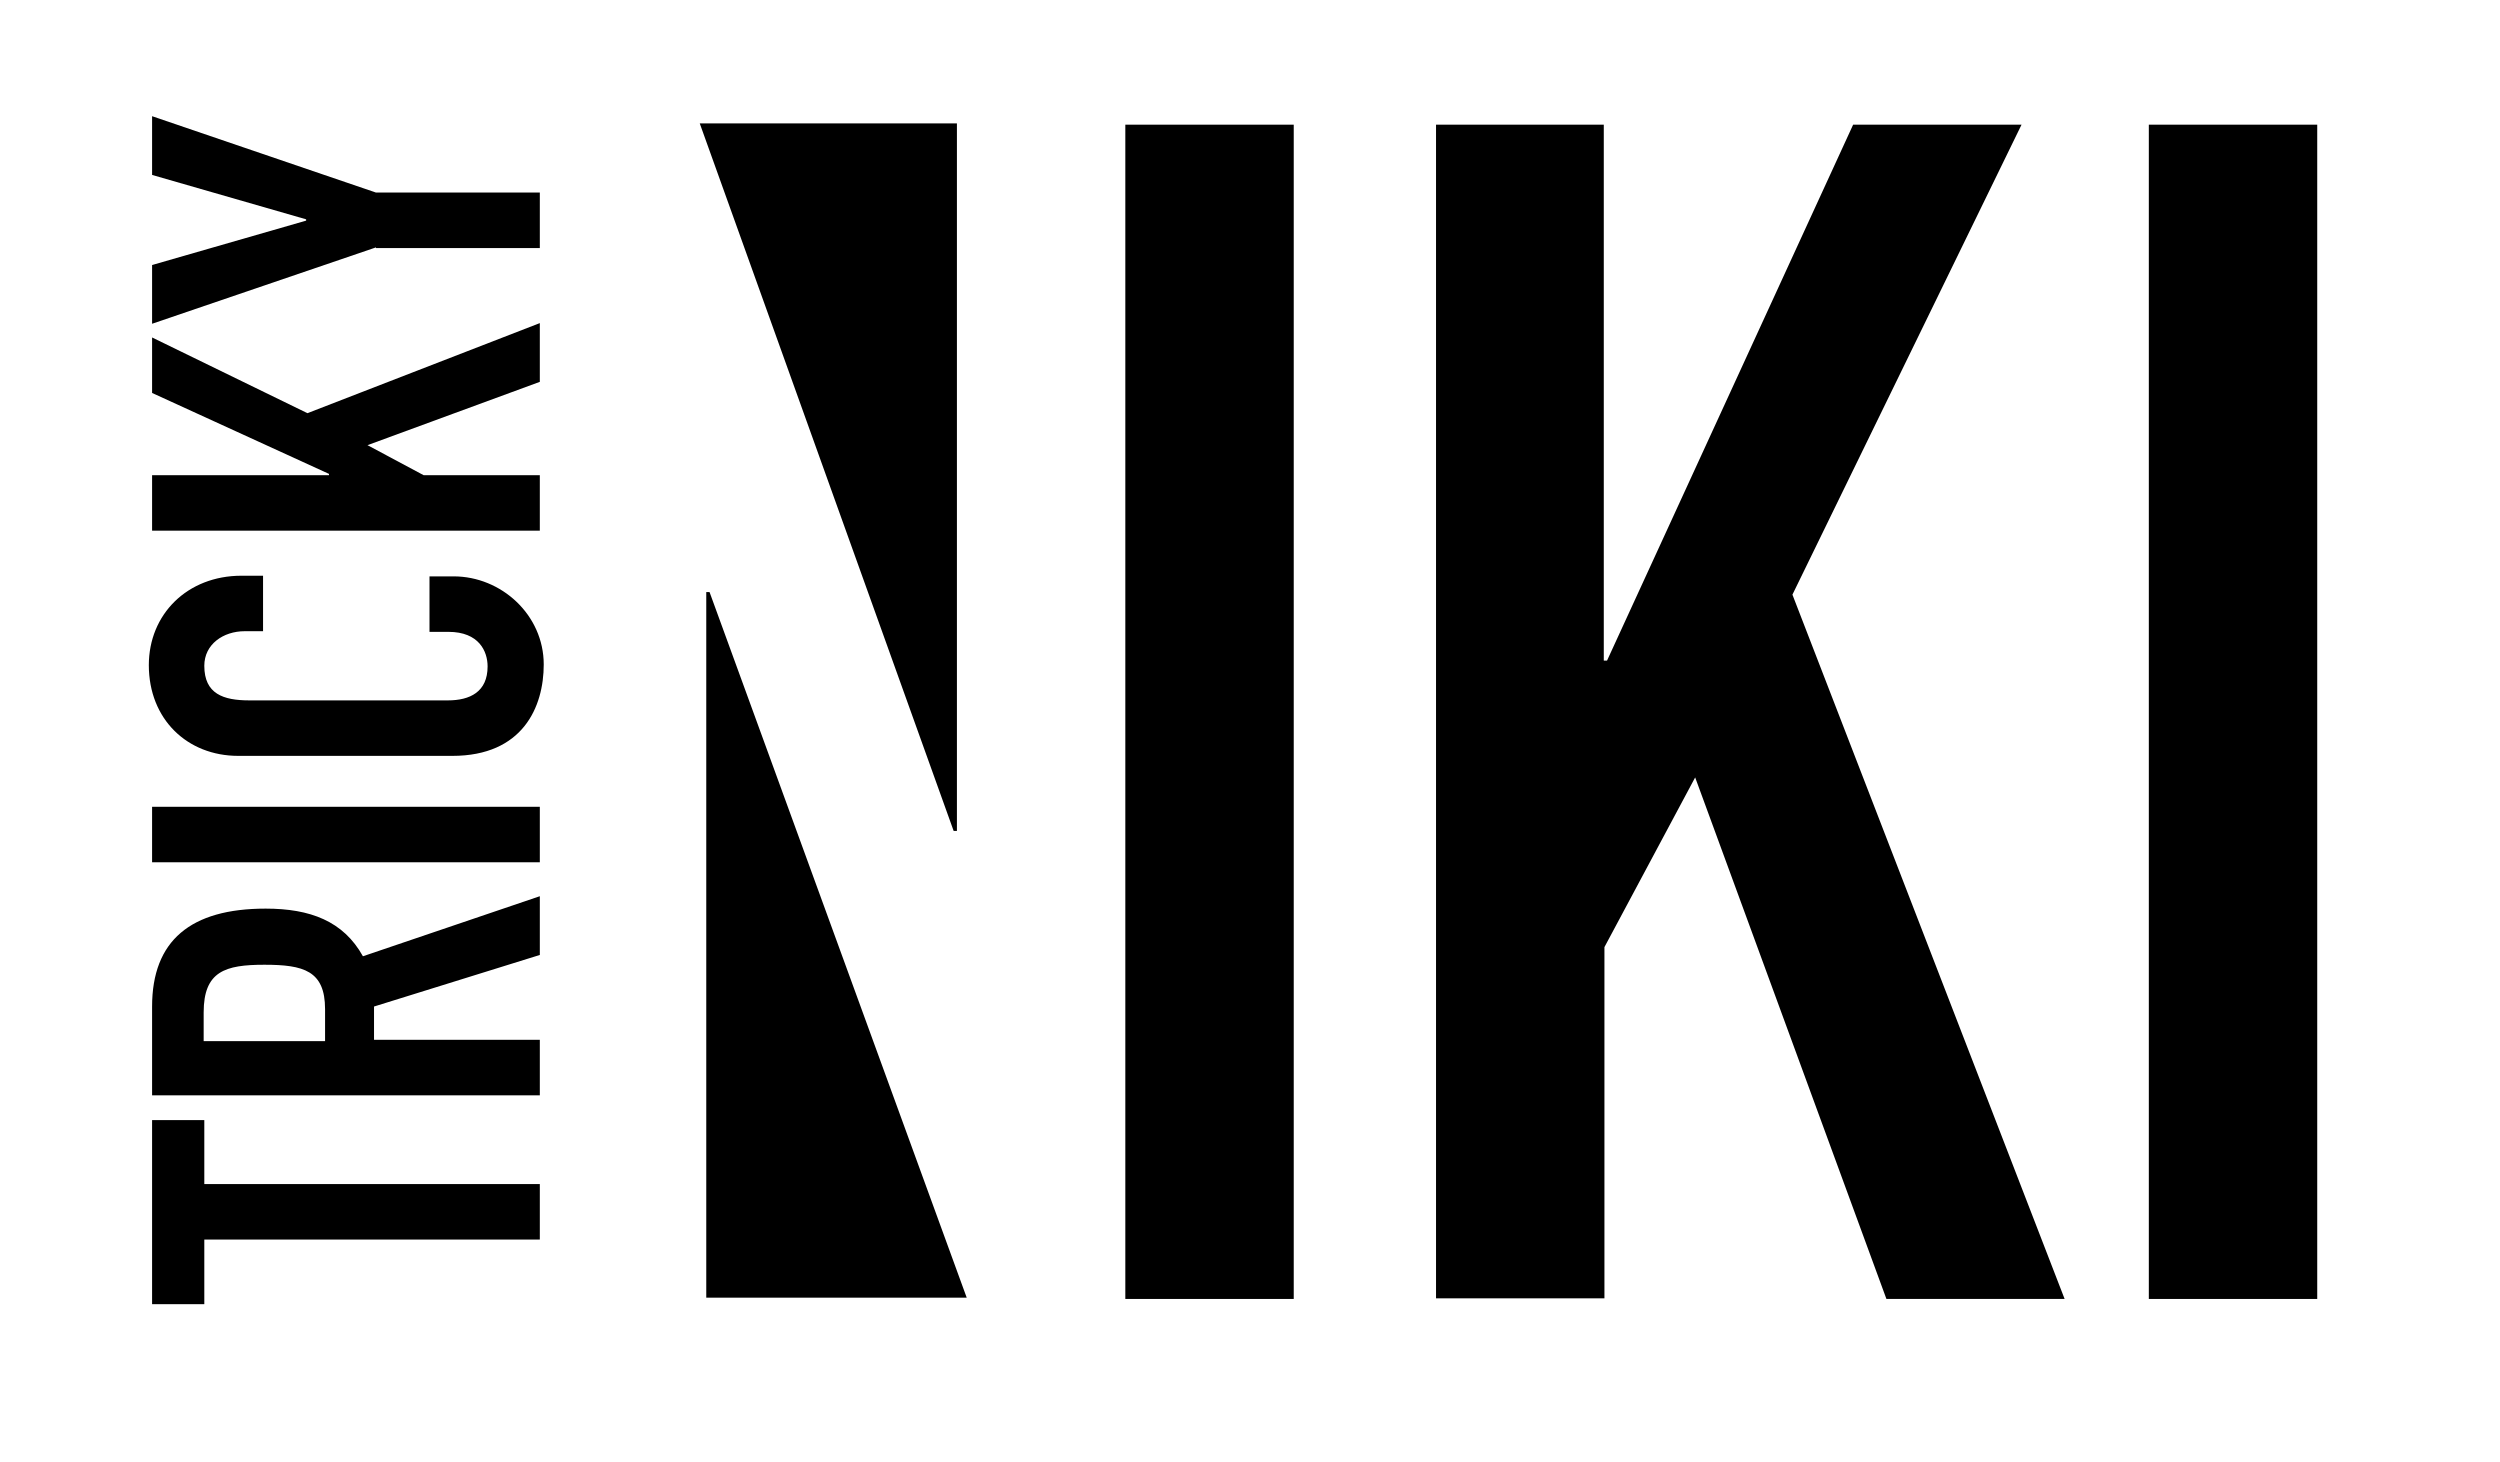
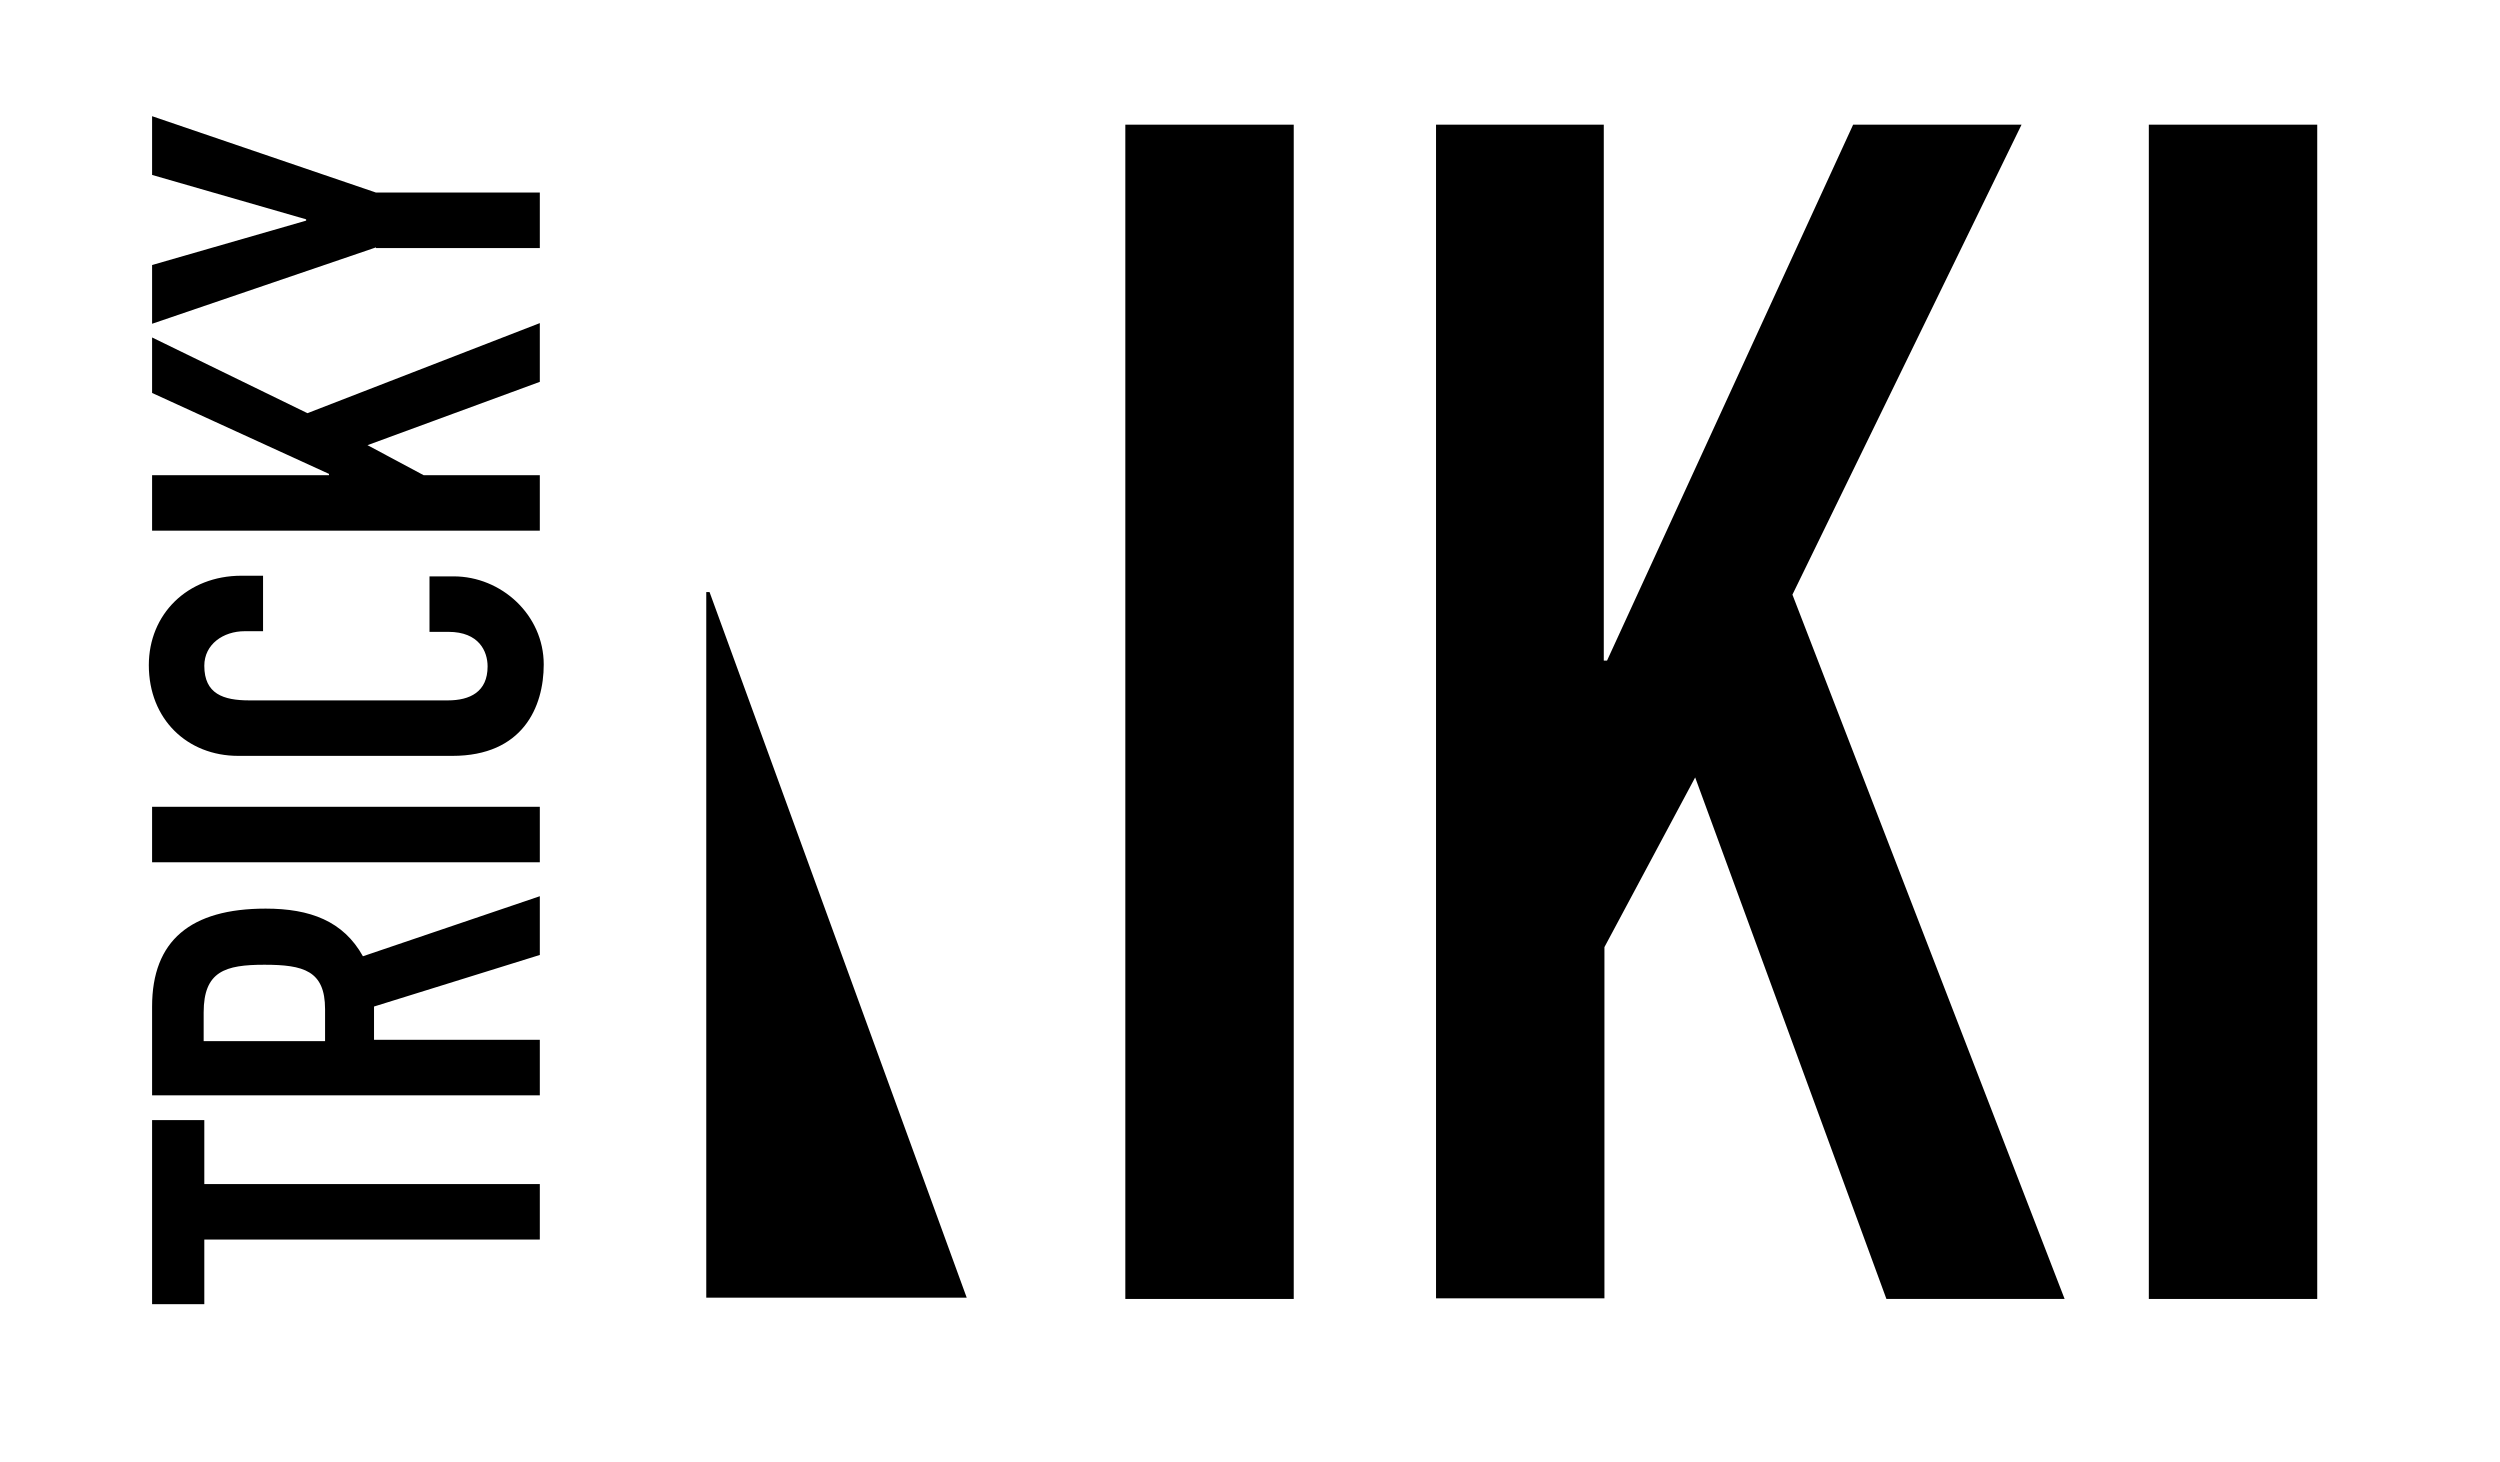
<svg xmlns="http://www.w3.org/2000/svg" version="1.1" id="Ebene_1" x="0px" y="0px" viewBox="0 0 383 224" style="enable-background:new 0 0 383 224;" xml:space="preserve">
  <g>
    <path d="M172.4,19.1h25.8v179.9h-25.8V19.1z" />
    <path d="M219.9,19.1h25.8v82.1h0.5l37.7-82.1h25.8l-35.1,72l41.7,107.9h-27.3l-29.3-79.9l-13.9,26v53.8h-25.8V19.1z" />
    <path d="M329.2,19.1H355V199h-25.8V19.1z" />
    <g>
      <path d="M31.3,190v9.8h-8v-28.2h8v9.8h51.4v8.5H31.3z" />
      <path d="M23.3,167.9v-13.7c0-10.1,5.9-15,17.4-15c6.8,0,11.9,1.9,14.9,7.3l27.1-9.2v9l-25.4,7.9v5.1h25.4v8.5H23.3z M49.8,159.4    v-4.8c0-5.9-3.3-6.8-9.3-6.8c-6,0-9.3,1-9.3,7.3v4.4H49.8z" />
      <path d="M23.3,132.1v-8.5h59.4v8.5H23.3z" />
      <path d="M69.5,88.3c7.3,0,13.8,5.9,13.8,13.5c0,6.5-3.2,14-14,14H36.5c-7.8,0-13.7-5.6-13.7-13.9c0-7.8,5.9-13.7,14.2-13.7h3.3    v8.5h-2.8c-3.3,0-6.2,2-6.2,5.3c0,4.3,2.9,5.3,6.9,5.3h30.4c3.4,0,6.1-1.3,6.1-5.2c0-2.3-1.3-5.3-6-5.3h-2.9v-8.5H69.5z" />
      <path d="M23.3,81.3v-8.5h27.1v-0.2L23.3,60.2v-8.5l23.8,11.6l35.6-13.8v9l-26.4,9.7l8.6,4.6h17.8v8.5H23.3z" />
      <path d="M57.6,37.9L23.3,49.6v-9l23.6-6.8v-0.2l-23.6-6.8v-9l34.3,11.7h25.1v8.5H57.6z" />
    </g>
    <g>
      <polyline points="108.2,90.7 108.2,198.8 148.1,198.8 108.7,90.7 108.2,90.7   " />
-       <polyline points="146.6,127.3 146.6,18.9 107.2,18.9 146.1,127.3 146.6,127.3   " />
    </g>
  </g>
</svg>